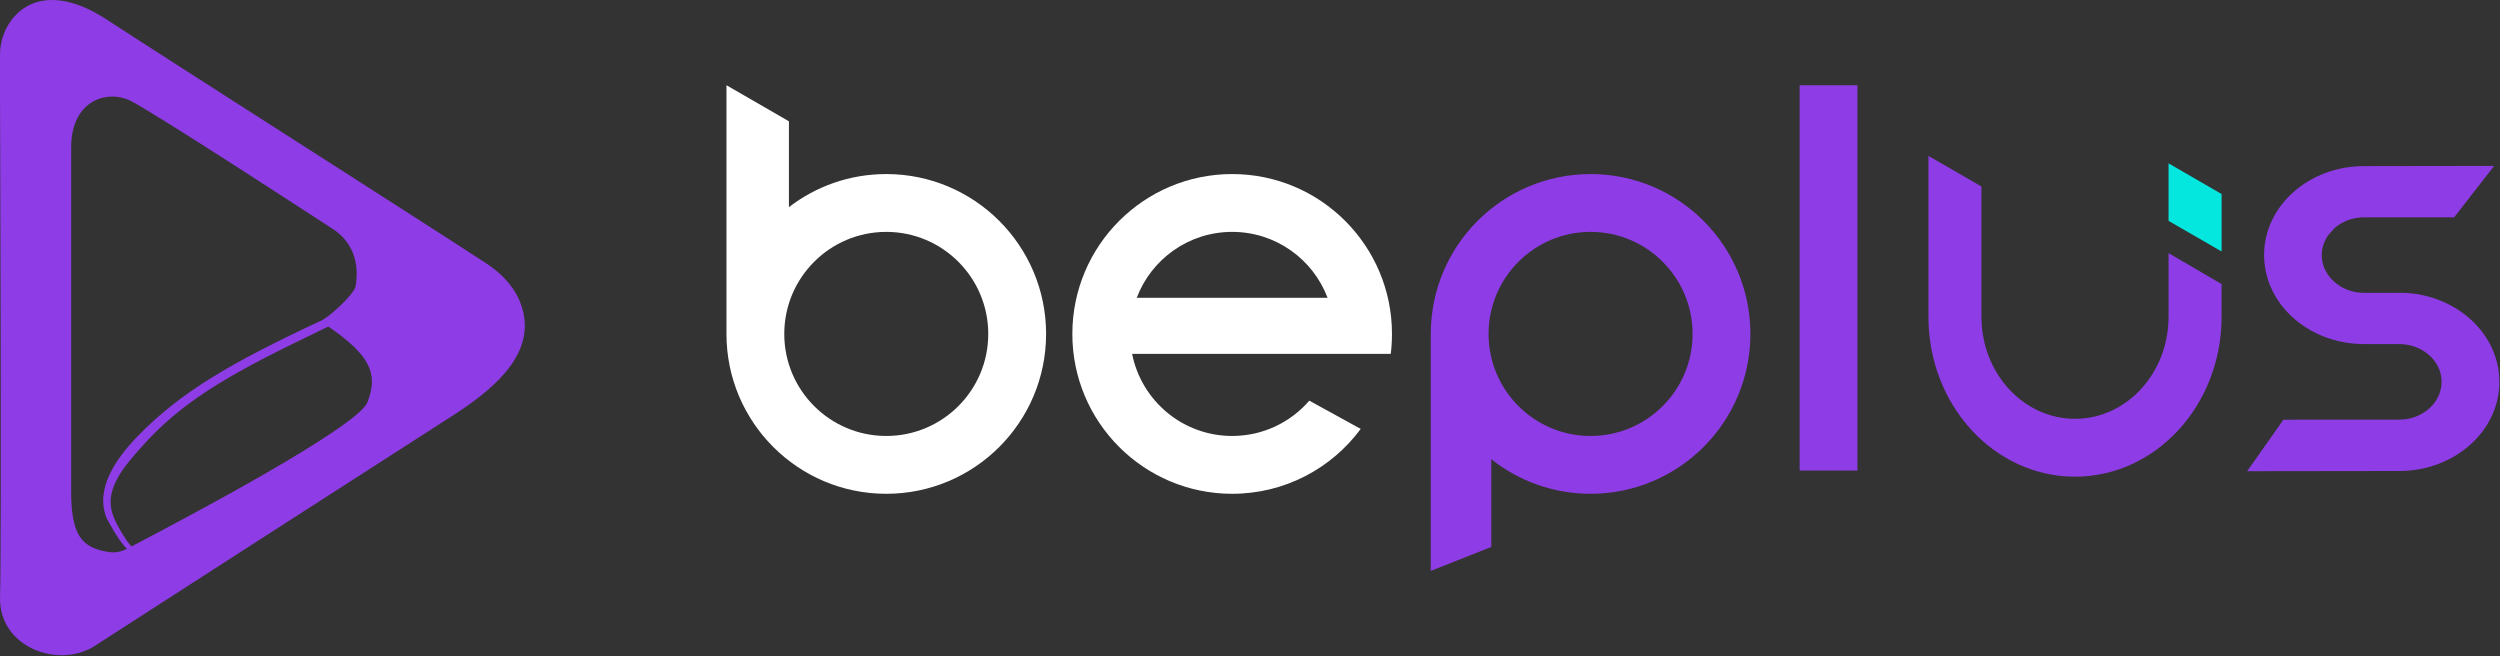
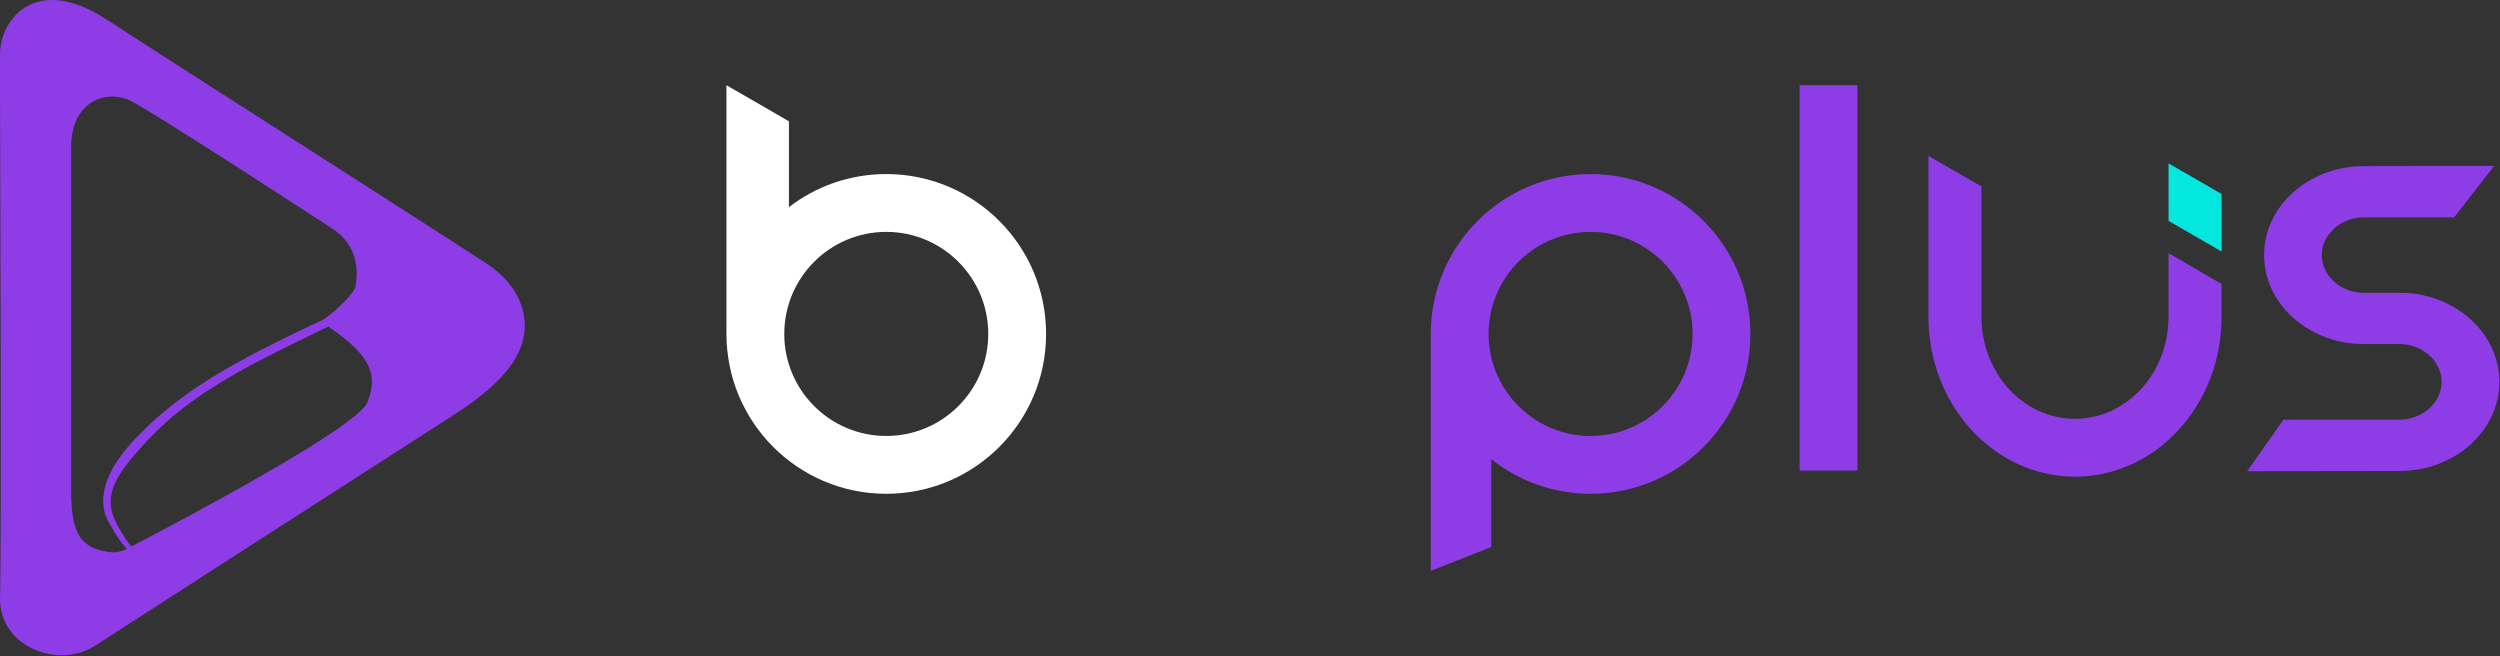
<svg xmlns="http://www.w3.org/2000/svg" width="1349" height="354" viewBox="0 0 1349 354" fill="none">
  <rect x="0" y="0" width="1349" height="354" fill="#333333" stroke="none" />
  <path d="M1348.67 206.043C1348.67 232.607 1324.49 254.147 1294.68 254.147L1212.57 254.257L1232.11 226.484L1245.8 226.447H1294.6C1300.89 226.447 1306.63 224.137 1310.77 220.452C1314.91 216.767 1317.49 211.653 1317.49 206.043C1317.49 194.823 1307.19 185.657 1294.6 185.657H1275.58C1266.14 185.657 1257.25 183.494 1249.54 179.681C1232.93 171.504 1221.7 155.739 1221.7 137.644C1221.7 111.136 1245.82 89.632 1275.58 89.632L1345.84 89.522L1324.33 117.167L1324.26 117.259H1275.71C1270.56 117.259 1265.79 118.798 1261.96 121.383C1261.1 121.933 1260.3 122.575 1259.54 123.253L1256.15 127.085C1255.77 127.635 1255.42 128.203 1255.11 128.808L1253.86 131.595C1253.3 133.19 1252.95 134.876 1252.86 136.599C1252.84 136.948 1252.82 137.278 1252.82 137.644C1252.82 138.011 1252.84 138.341 1252.86 138.689C1252.97 140.761 1253.44 142.759 1254.19 144.611C1254.47 145.252 1254.76 145.876 1255.11 146.481C1255.42 147.067 1255.77 147.636 1256.15 148.204C1257.66 150.404 1259.64 152.347 1261.96 153.905C1265.79 156.508 1270.56 158.03 1275.71 158.03H1297.72C1306 158.433 1313.81 160.505 1320.68 163.915C1337.36 172.073 1348.67 187.894 1348.67 206.061V206.043Z" fill="#8E3CE5" />
-   <path d="M750.45 190.955C750.89 187.436 751.11 183.842 751.11 180.194C751.11 132.548 712.496 93.921 664.883 93.921C617.271 93.921 578.638 132.548 578.638 180.194C578.638 227.84 617.252 266.449 664.883 266.449C693.308 266.449 718.544 252.681 734.249 231.434L706.503 216.199C696.423 227.859 681.506 235.247 664.883 235.247C638.163 235.247 615.896 216.199 610.893 190.955H750.45ZM613.385 160.707C621.248 139.899 641.334 125.123 664.883 125.123C688.433 125.123 708.501 139.899 716.363 160.707H613.385Z" fill="white" />
  <path d="M858.265 93.921C810.653 93.921 772.039 132.548 772.039 180.194V308.063L804.697 295.139V247.786C819.413 259.464 838.033 266.449 858.265 266.449C905.896 266.449 944.51 227.822 944.51 180.194C944.51 132.566 905.896 93.921 858.265 93.921ZM858.265 235.247C827.88 235.247 803.231 210.59 803.231 180.194C803.231 149.799 827.88 125.123 858.265 125.123C888.651 125.123 913.318 149.781 913.318 180.194C913.318 210.608 888.669 235.247 858.265 235.247Z" fill="#8E3CE5" />
  <path d="M478.227 93.921C458.471 93.921 440.236 100.576 425.703 111.777V65.451L425.098 65.103L396.49 48.585L392 46V180.194C392 227.822 430.596 266.448 478.227 266.448C525.858 266.448 564.472 227.822 564.472 180.194C564.472 132.566 525.858 93.921 478.227 93.921ZM478.227 235.247C447.841 235.247 423.192 210.589 423.192 180.194C423.192 149.799 447.841 125.123 478.227 125.123C508.612 125.123 533.262 149.78 533.262 180.194C533.262 210.608 508.631 235.247 478.227 235.247Z" fill="white" />
  <path d="M1002.28 46H971.084V253.909H1002.28V46Z" fill="#8E3CE5" />
  <path d="M1198.77 153.282V170.936C1198.77 218.582 1163.35 257.209 1119.66 257.209C1075.97 257.209 1040.58 218.582 1040.58 170.936V84.113L1069.19 100.631V170.936C1069.19 201.35 1091.78 225.989 1119.66 225.989C1147.53 225.989 1170.15 201.35 1170.15 170.936V136.581L1198.77 153.282Z" fill="#8E3CE5" />
  <path d="M1198.77 104.701V135.701L1170.15 119.183V88.147L1198.77 104.701Z" fill="#04E7DF" />
  <path fill-rule="evenodd" clip-rule="evenodd" d="M282.583 169.537C280.737 160.215 275.077 150.39 262.178 141.978C223.82 116.936 95.947 35.579 57.565 10.537C19.208 -14.505 0.017 10.537 0.017 29.301V54.343C0.017 54.343 0.916 294.292 0.017 321.922C-0.857 349.576 31.985 361.007 51.176 348.498C65.654 339.056 185.852 261.797 243.886 224.509C264.413 211.329 287.296 193.237 282.559 169.513L282.583 169.537ZM60.966 298.054C60.286 298.054 59.606 298.006 58.925 297.91C43.791 295.706 38.812 288.397 38.399 267.165C38.399 267.165 38.423 104.427 38.399 79.409C38.399 54.391 57.565 48.112 70.367 54.367C83.169 60.621 179.05 123.215 179.05 123.215C195.18 133.351 192.605 150.15 191.852 154.511C191.099 158.873 176.912 171.885 172.661 173.299C124.028 196.017 97.307 211.785 74.545 235.101C62.569 247.371 51.006 263.954 57.589 279.698C57.589 279.698 59.193 282.813 61.379 286.432C63.541 290.05 66.262 294.172 68.521 296.113C66.189 297.359 63.59 298.054 60.99 298.054H60.966ZM198.241 217.081C192.945 230.62 97.647 280.944 70.901 294.867L68.497 291.872C64.1 285.258 61.476 280.273 60.334 275.888C56.934 262.923 67.695 250.894 76.659 240.853C97.186 217.824 121.259 203.086 166.297 181.494L177.131 176.199C200.379 192.039 204.047 202.199 198.265 217.057L198.241 217.081Z" fill="#8E3CE5" />
</svg>